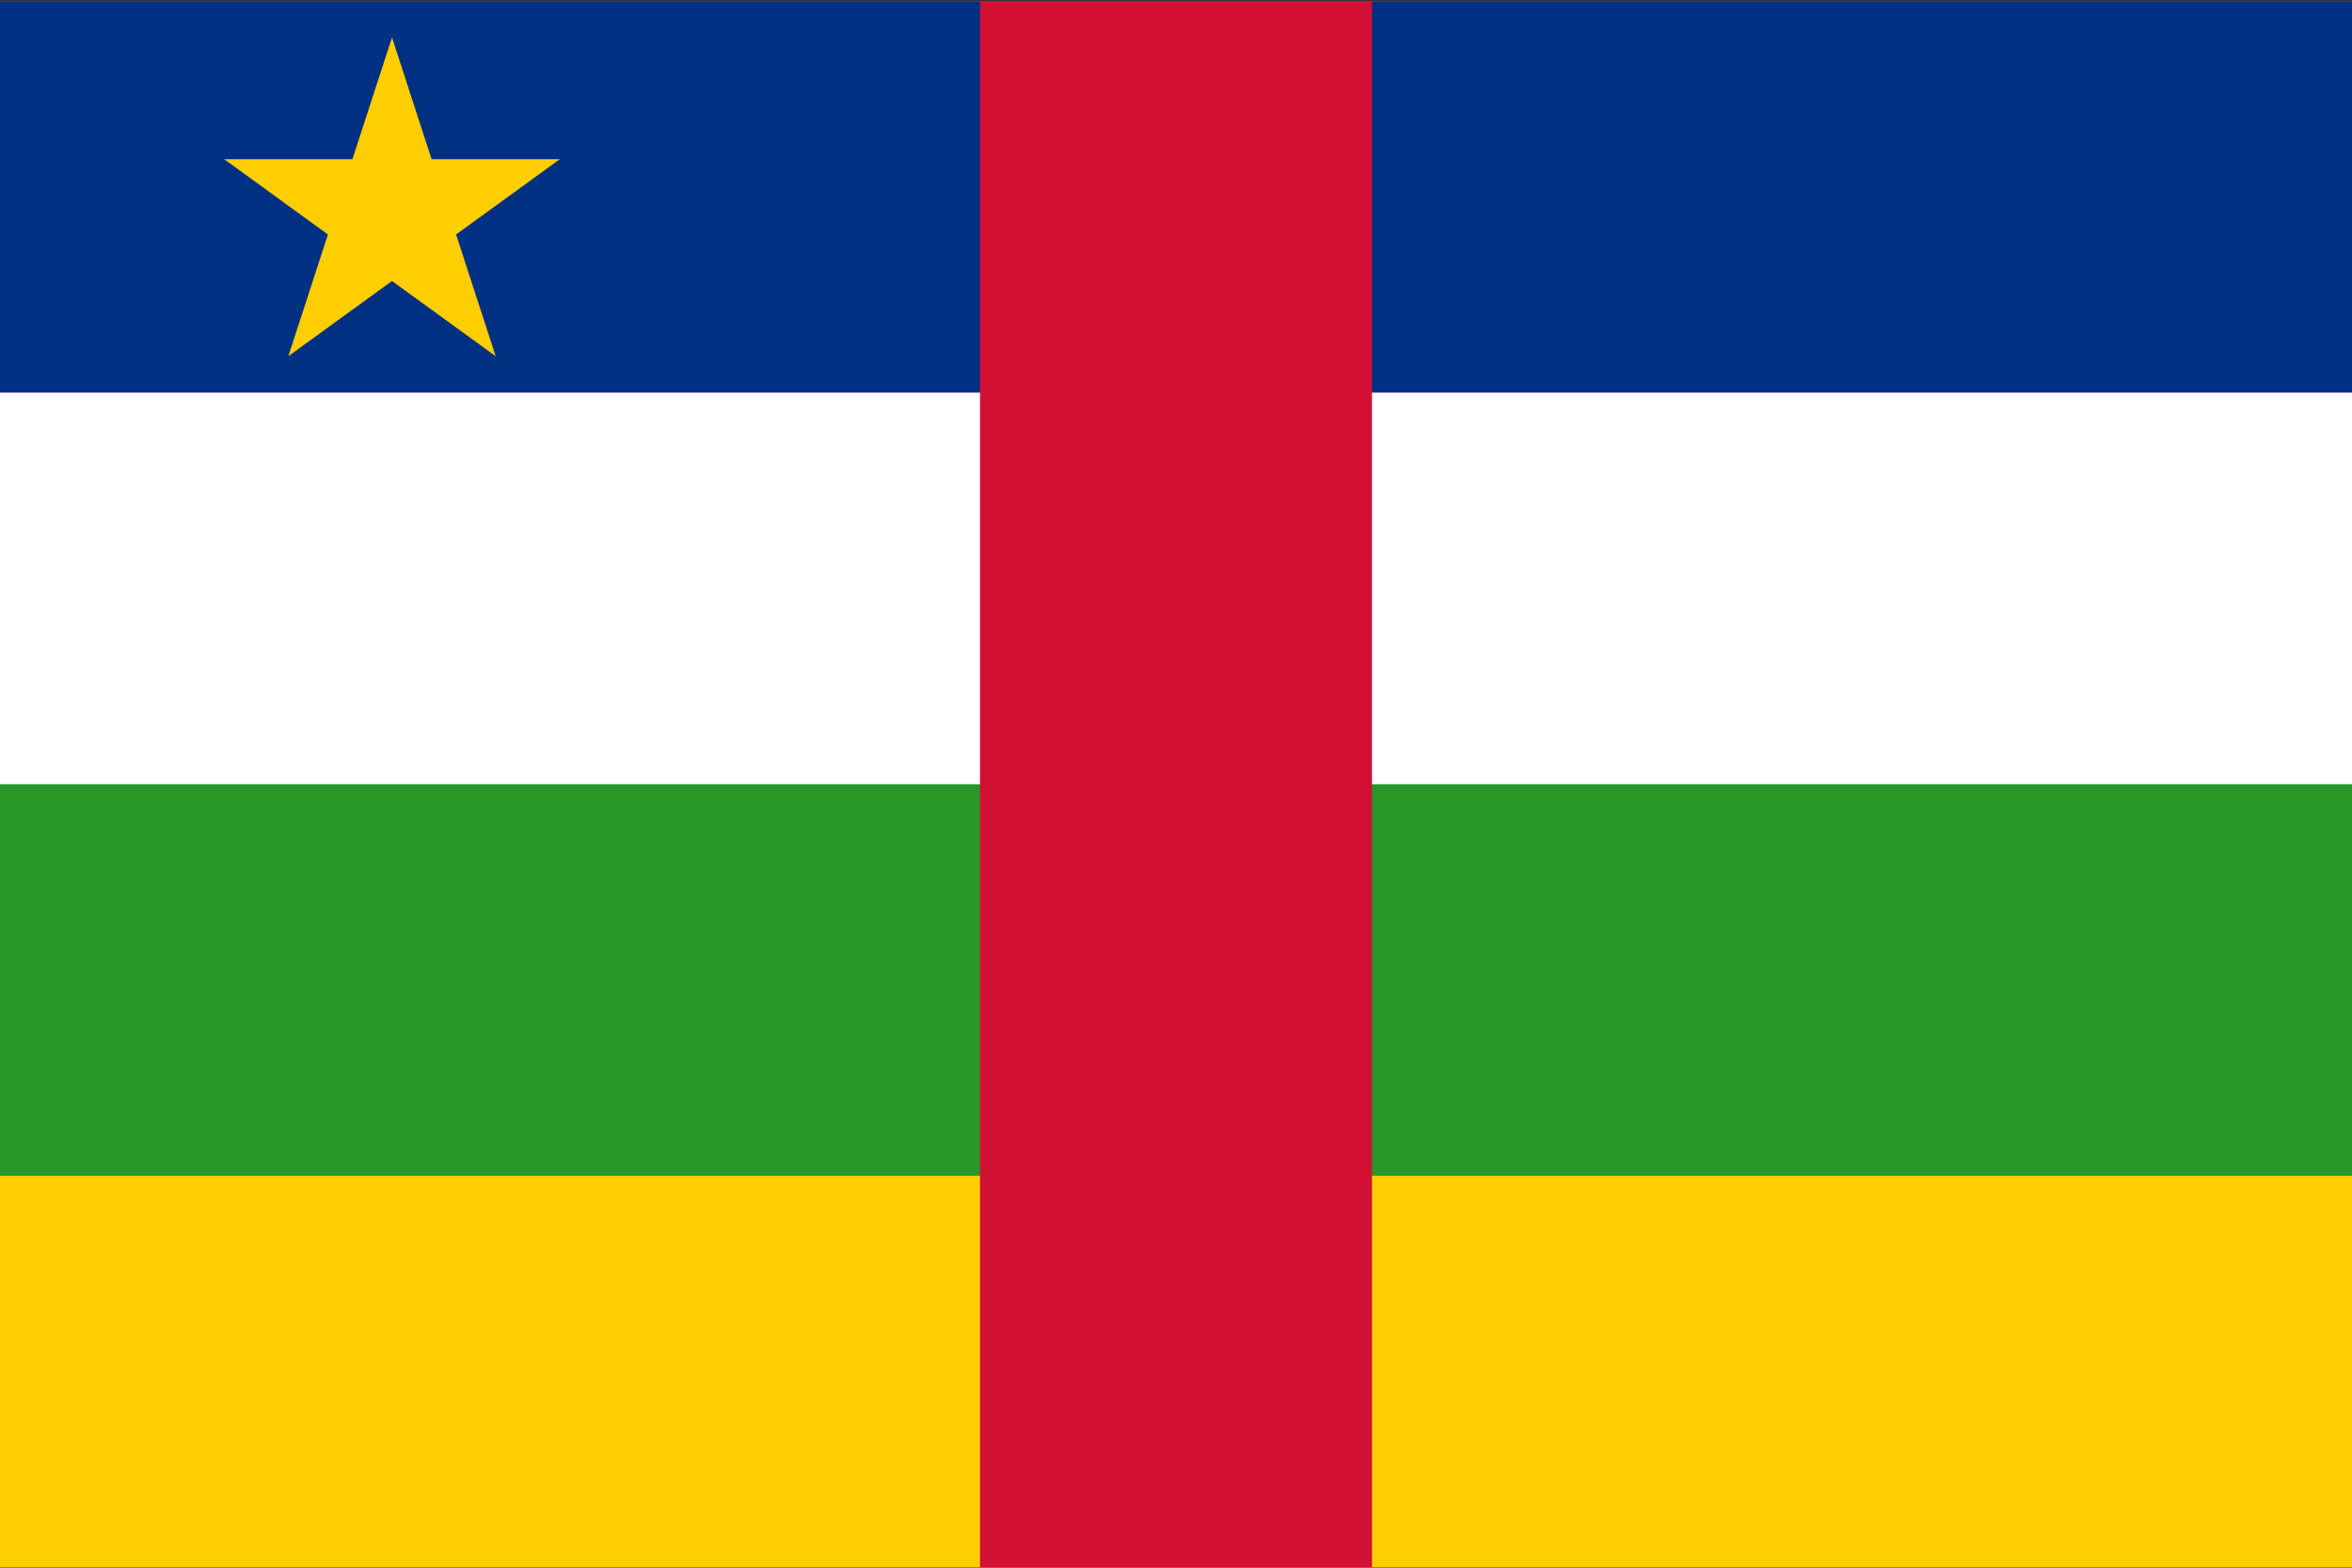
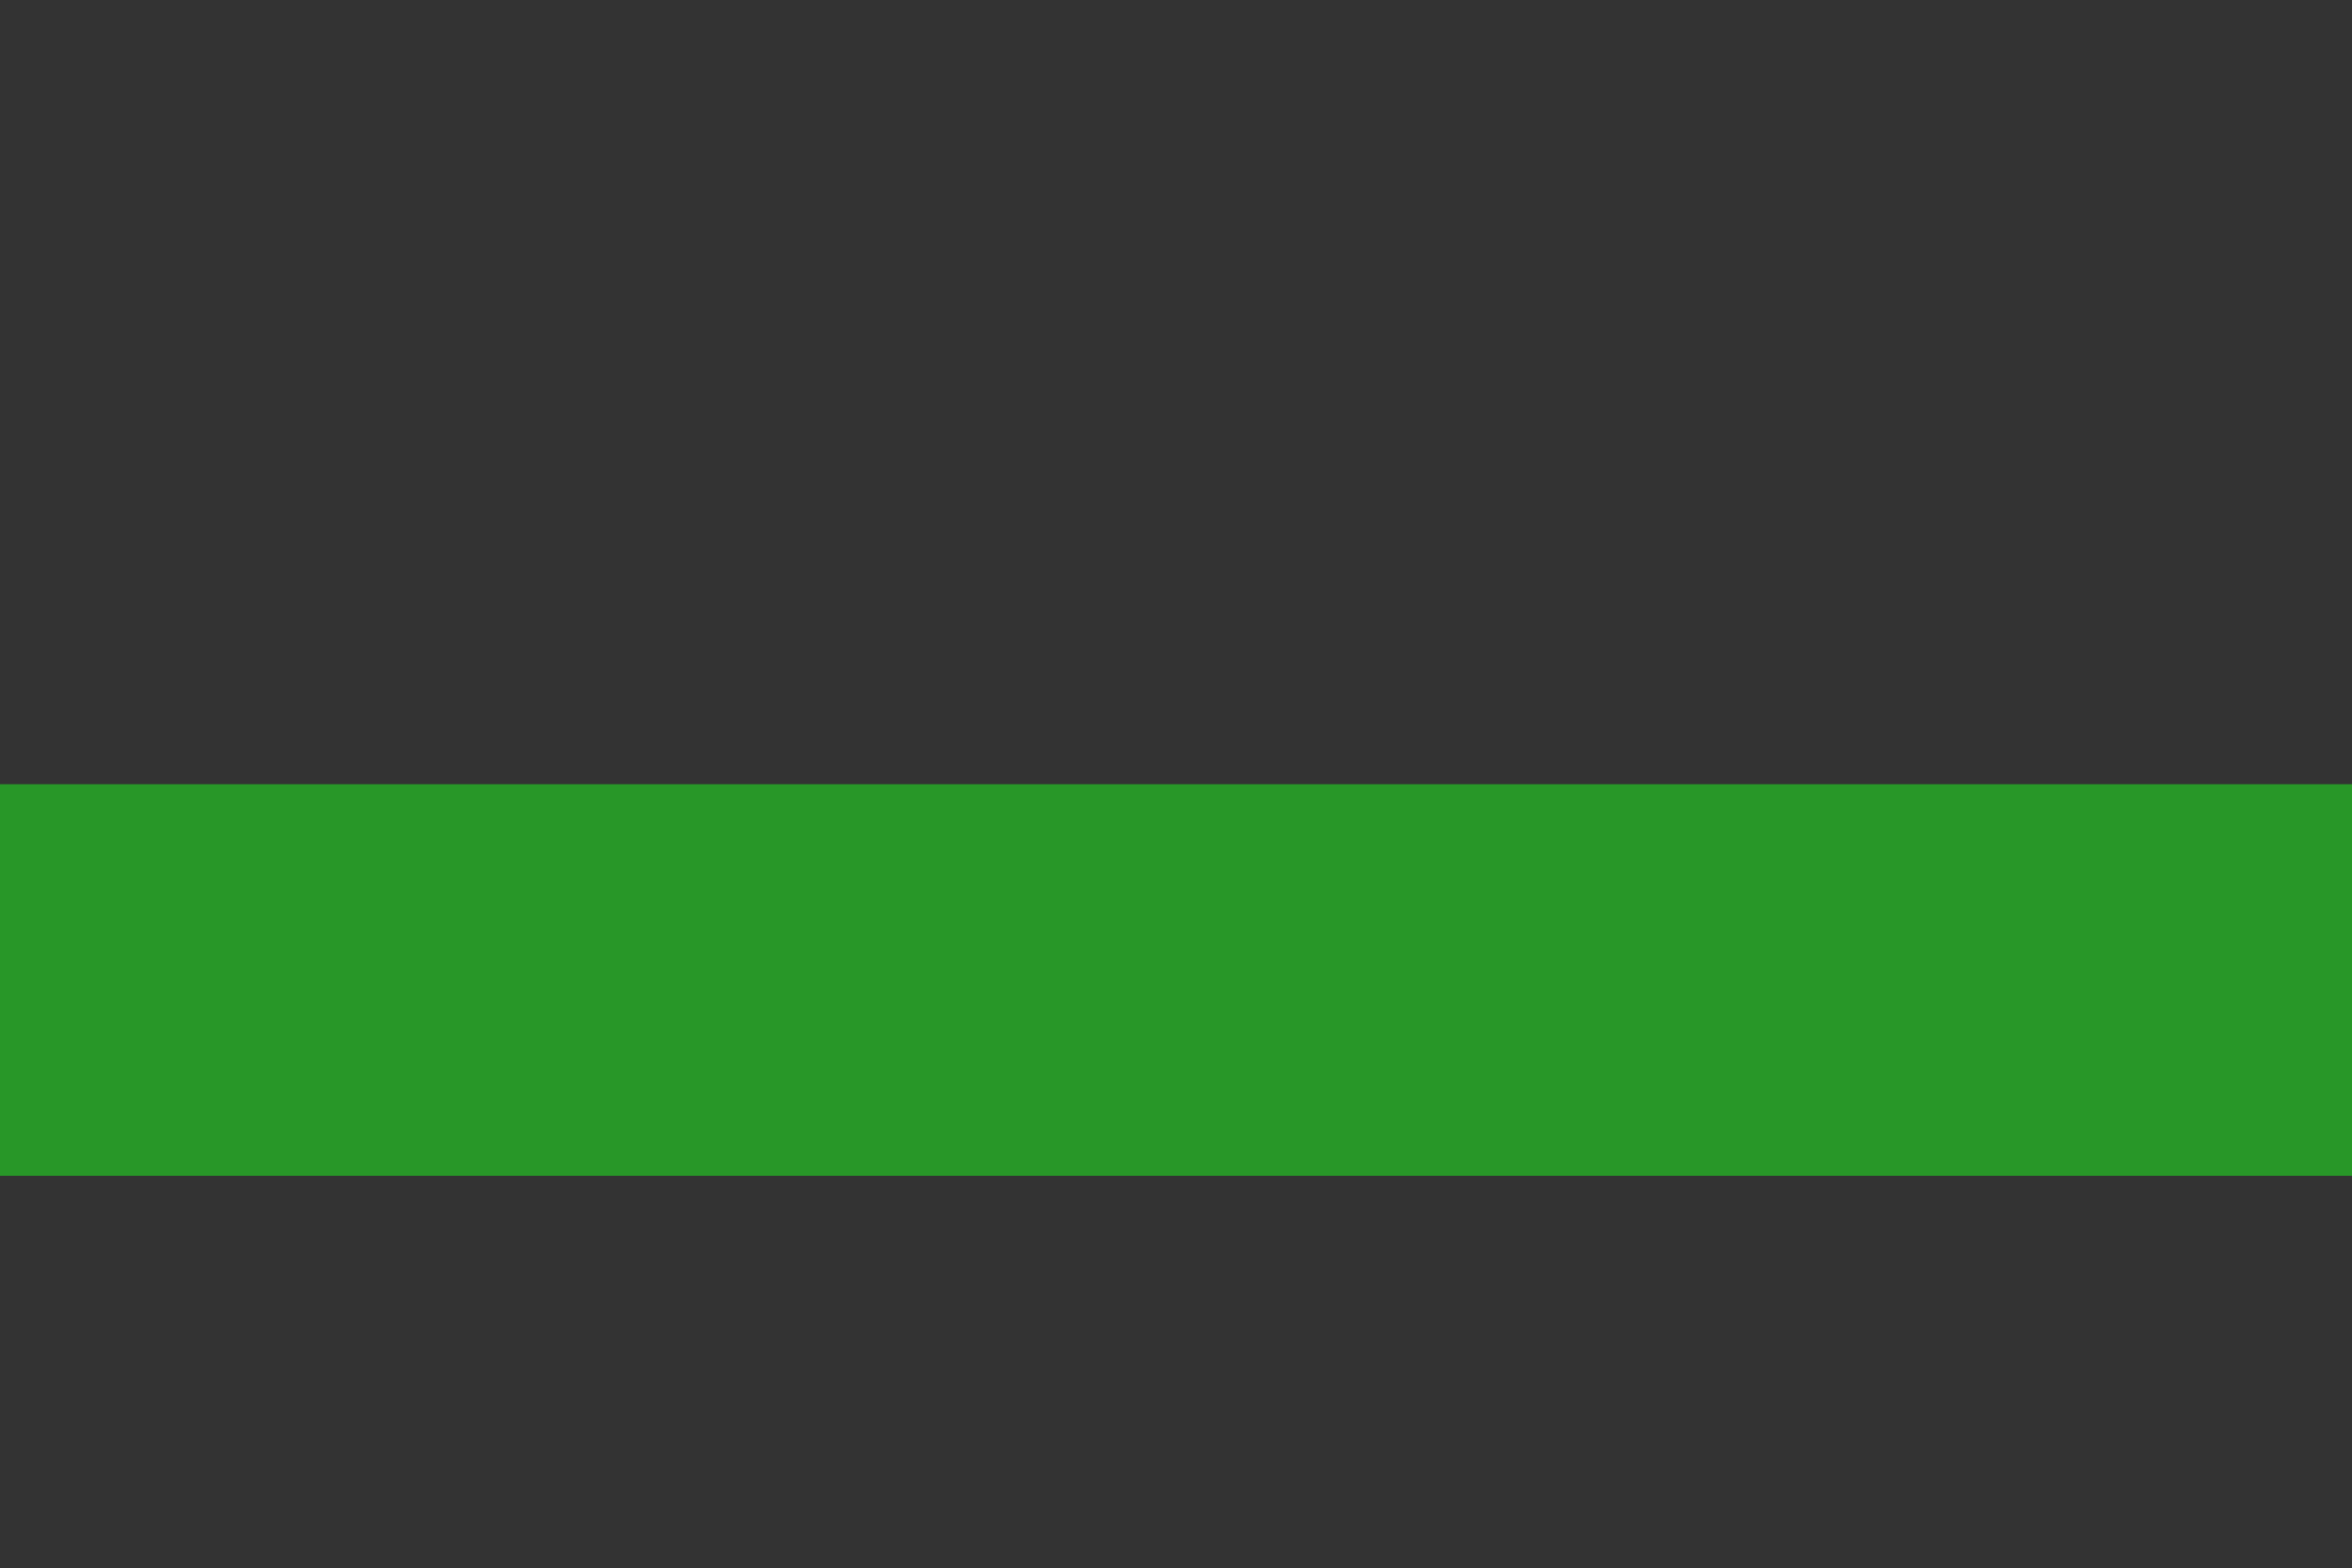
<svg xmlns="http://www.w3.org/2000/svg" width="1090" height="727" viewBox="0 0 1090 727" fill="none">
  <rect x="0" y="0" width="1090" height="727" fill="#333333" stroke="none" />
  <g clip-path="url(#clip0_135_23597)">
-     <path d="M0 0.5H1090V726.5H0V0.5Z" fill="white" />
-     <path d="M0 0.5H1090V182H0V0.5Z" fill="#003082" />
-     <path d="M545 363.501L1090 545.001V726.501H0V545.001L545 363.501ZM181.667 17.371L229.718 165.13L103.913 73.808H259.42L133.616 165.13L181.667 17.371Z" fill="#FFCE00" />
    <path d="M0 363.5H1090V545H0V363.5Z" fill="#289728" />
-     <path d="M454.168 0.5H635.835V726.5H454.168V0.5Z" fill="#D21034" />
  </g>
  <defs>
    <clipPath id="clip0_135_23597">
      <rect width="1090" height="726" fill="white" transform="translate(0 0.5)" />
    </clipPath>
  </defs>
</svg>